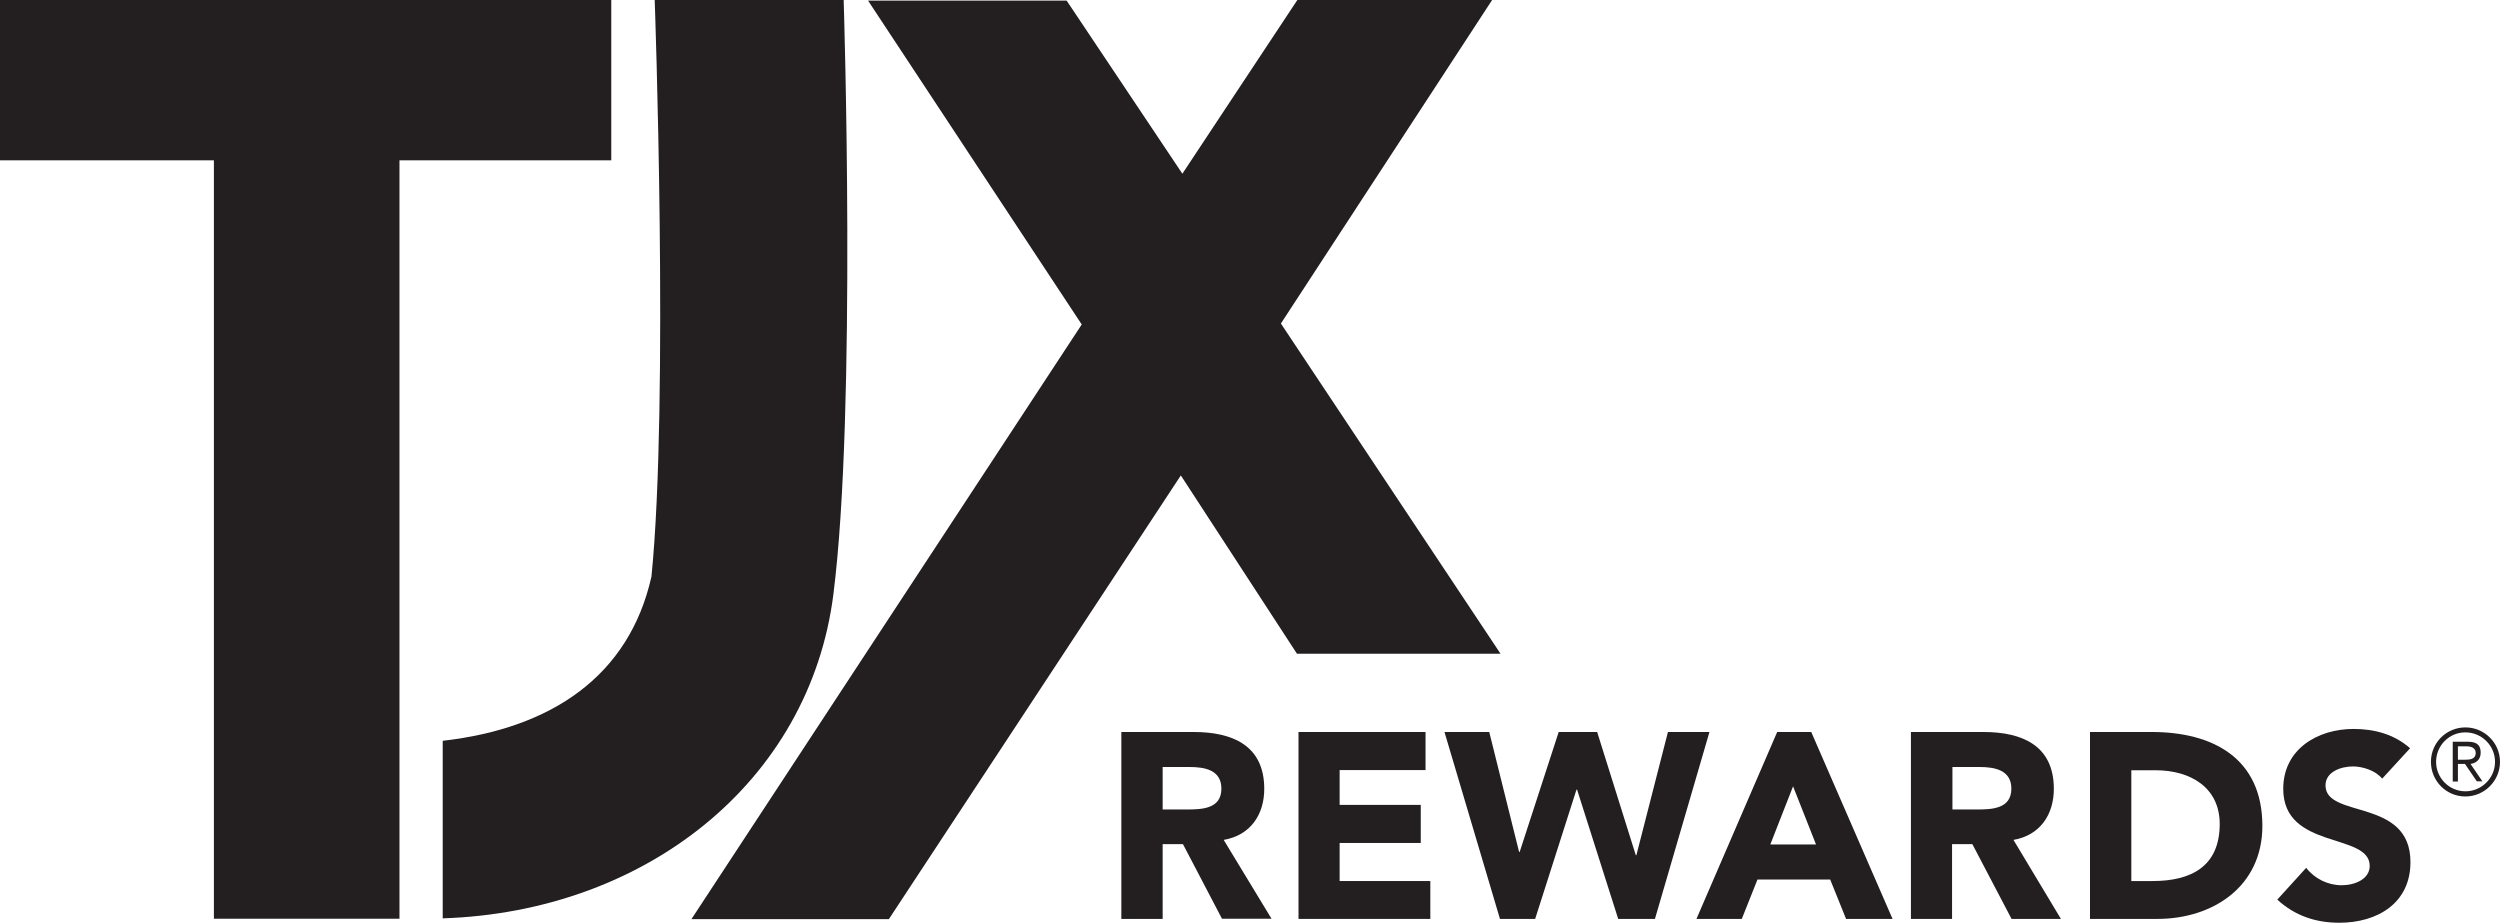
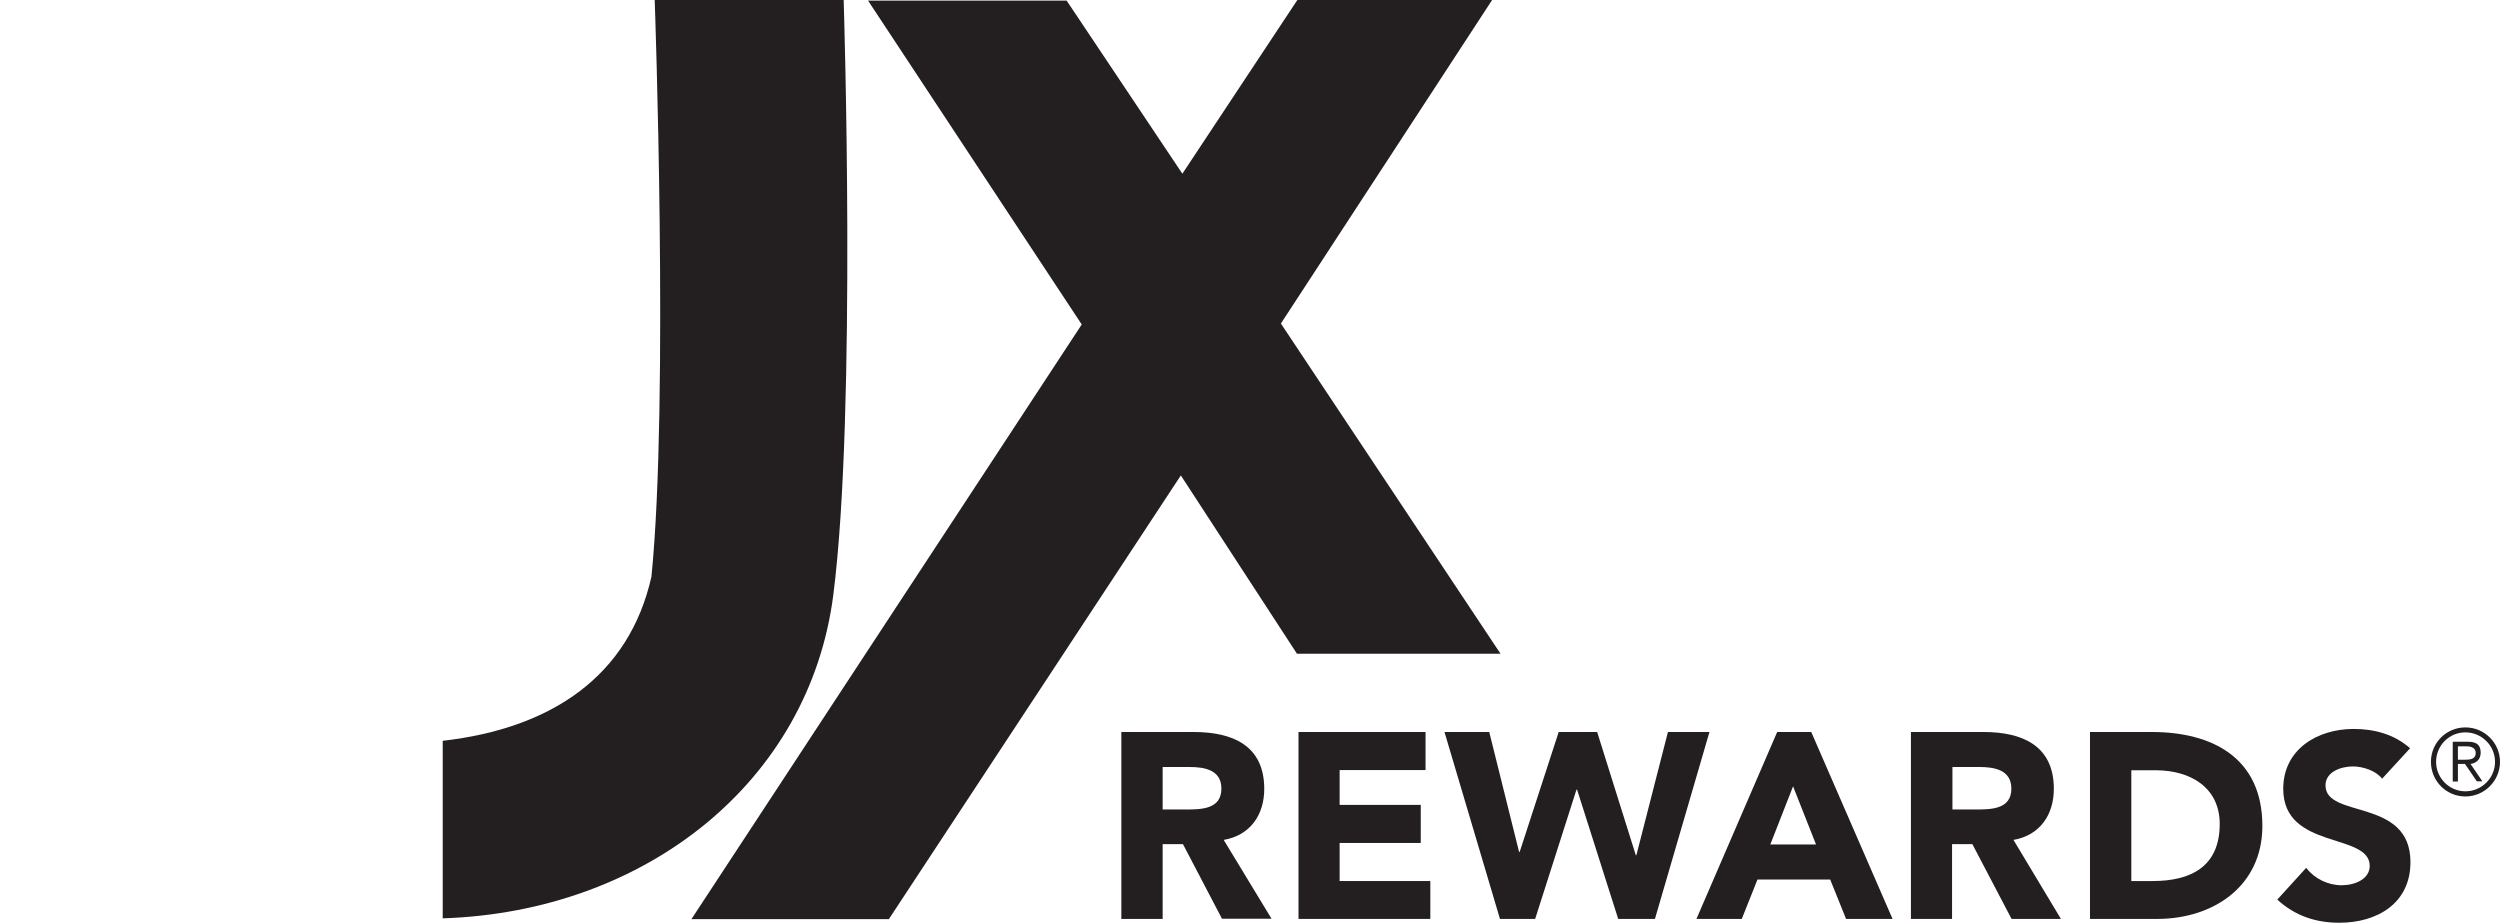
<svg xmlns="http://www.w3.org/2000/svg" id="b" viewBox="0 0 130.67 48.23">
  <defs>
    <style>.d{fill:#231f20;stroke-width:0px;}</style>
  </defs>
  <g id="c">
    <path class="d" d="M128.47,39.71h.33c.28,0,.6-.01.6-.36,0-.26-.24-.34-.47-.34h-.46v.7ZM128.47,40.85h-.27v-2.08h.81c.47,0,.65.2.65.57s-.25.55-.53.59l.62.91h-.29l-.62-.91h-.37v.91ZM128.86,41.36c.85,0,1.55-.69,1.55-1.54s-.7-1.54-1.55-1.54-1.53.69-1.53,1.54.69,1.54,1.53,1.54M128.86,38.02c1,0,1.81.81,1.81,1.8s-.81,1.81-1.81,1.81-1.8-.81-1.8-1.81.81-1.8,1.8-1.8" />
    <path class="d" d="M44.1,0h-9.88s.75,20.99-.17,30.14c-1.17,5.2-5.22,7.93-10.91,8.58v9.28c10.57-.34,19.18-7.12,20.42-16.94,1.22-9.58.54-30.95.54-30.95" />
-     <polygon class="d" points="0 0 0 8.38 11.18 8.38 11.18 48.02 20.88 48.02 20.88 8.38 31.95 8.38 31.95 0 0 0" />
    <polygon class="d" points="55.75 .03 61.8 9.08 67.81 0 77.99 0 66.95 16.91 78.43 34.17 67.79 34.17 61.72 24.85 46.46 48.04 36.14 48.04 56.54 16.96 45.37 .03 55.75 .03" />
    <path class="d" d="M60.77,42.31h1.26c.79,0,1.81-.03,1.81-1.09,0-.98-.88-1.13-1.67-1.13h-1.4v2.22ZM58.61,38.26h3.78c2.01,0,3.69.69,3.69,2.97,0,1.36-.73,2.43-2.12,2.67l2.5,4.12h-2.59l-2.04-3.9h-1.06v3.91h-2.16v-9.77Z" />
    <polygon class="d" points="67.87 38.26 74.51 38.26 74.51 40.25 70.02 40.25 70.02 42.07 74.26 42.07 74.26 44.06 70.02 44.06 70.02 46.05 74.76 46.05 74.76 48.03 67.87 48.03 67.87 38.26" />
    <polygon class="d" points="75.5 38.26 77.84 38.26 79.4 44.53 79.43 44.53 81.47 38.26 83.48 38.26 85.5 44.7 85.53 44.7 87.18 38.26 89.35 38.26 86.5 48.03 84.58 48.03 82.43 41.27 82.4 41.27 80.24 48.03 78.4 48.03 75.5 38.26" />
-     <path class="d" d="M93.72,41.1l-1.19,3.04h2.39l-1.2-3.04ZM92.89,38.26h1.78l4.25,9.77h-2.43l-.83-2.06h-3.8l-.82,2.06h-2.37l4.22-9.77Z" />
+     <path class="d" d="M93.72,41.1l-1.19,3.04h2.39l-1.2-3.04ZM92.89,38.26h1.78l4.25,9.77h-2.43l-.83-2.06h-3.8l-.82,2.06h-2.37l4.22-9.77" />
    <path class="d" d="M102.05,42.31h1.27c.79,0,1.81-.03,1.81-1.09,0-.98-.89-1.13-1.67-1.13h-1.41v2.22ZM99.89,38.26h3.78c2,0,3.68.69,3.68,2.97,0,1.36-.73,2.43-2.11,2.67l2.48,4.13h-2.58l-2.05-3.91h-1.06v3.91h-2.15v-9.77Z" />
    <path class="d" d="M111.4,46.05h1.12c2,0,3.5-.76,3.5-2.98,0-1.91-1.53-2.81-3.35-2.81h-1.27v5.79ZM109.24,38.26h3.23c3.15,0,5.78,1.34,5.78,4.91,0,3.16-2.58,4.86-5.49,4.86h-3.52v-9.77Z" />
    <path class="d" d="M124.51,40.7c-.34-.43-1.02-.64-1.53-.64-.6,0-1.43.27-1.43.99,0,1.76,4.44.63,4.44,4.01,0,2.15-1.73,3.17-3.72,3.17-1.24,0-2.33-.37-3.24-1.21l1.51-1.66c.44.57,1.14.91,1.85.91s1.47-.33,1.47-1.01c0-1.76-4.52-.82-4.52-4.03,0-2.06,1.78-3.13,3.68-3.13,1.08,0,2.13.28,2.95,1.01l-1.46,1.59Z" />
  </g>
</svg>